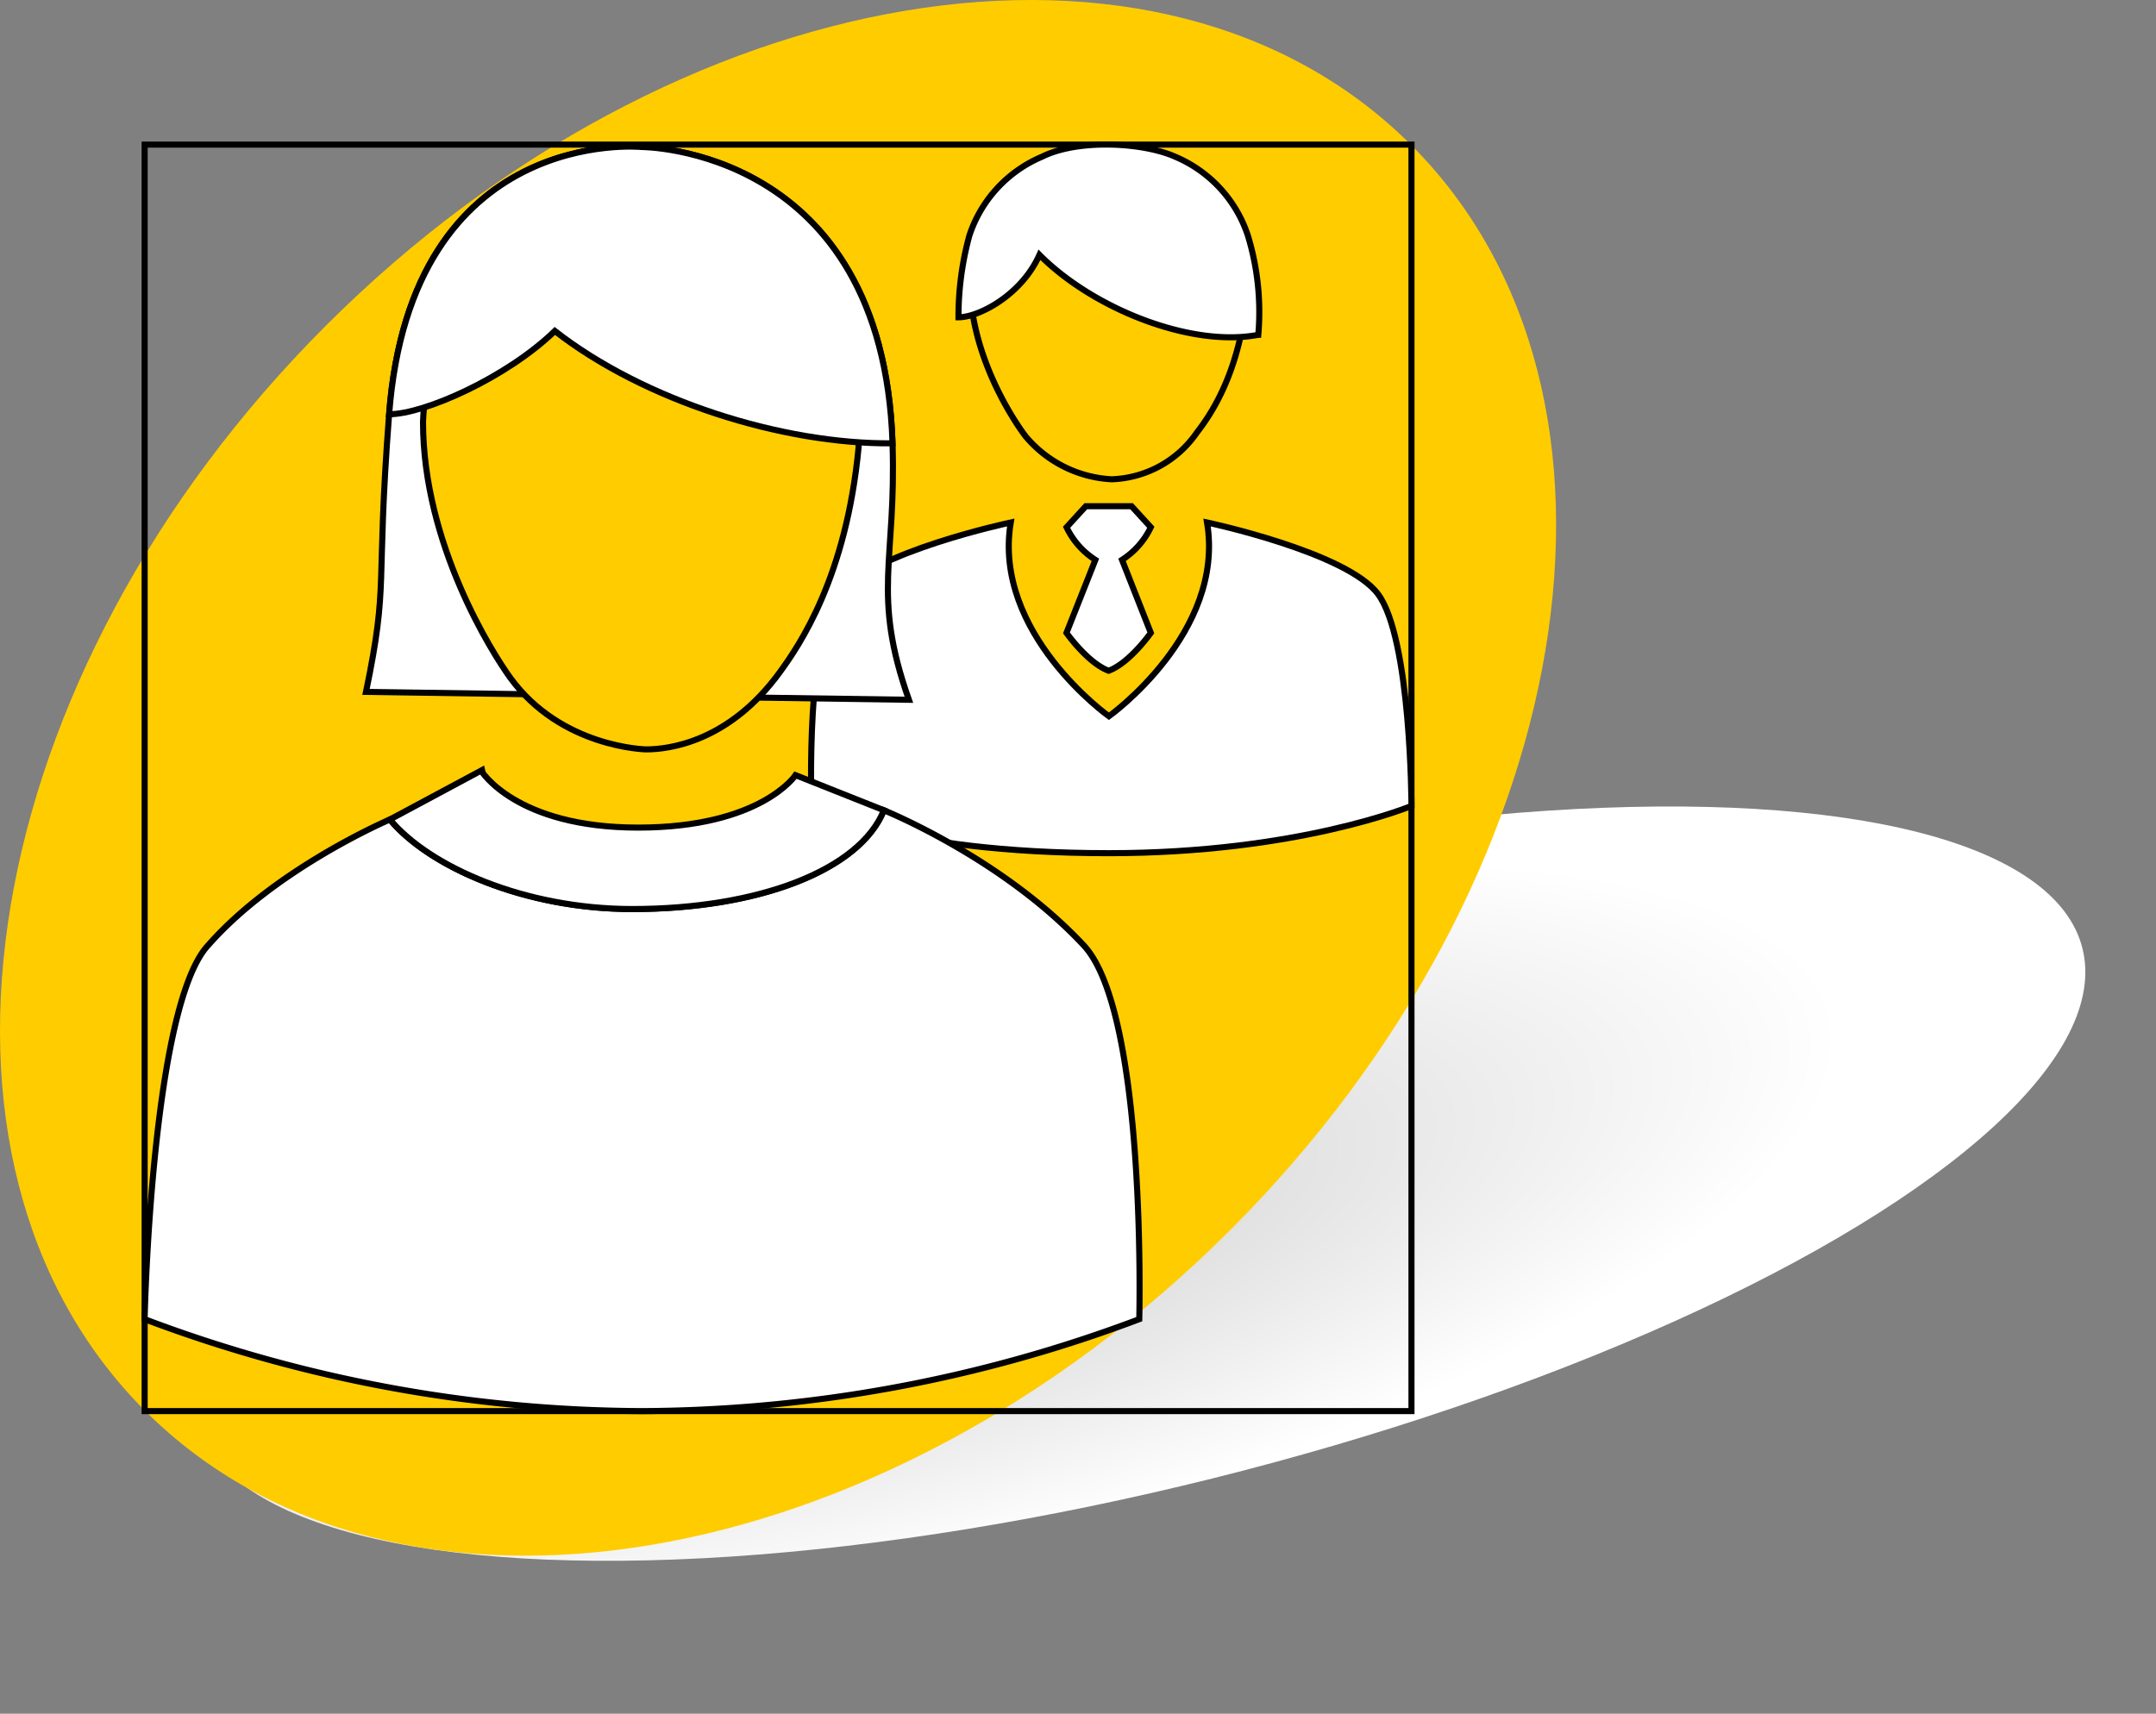
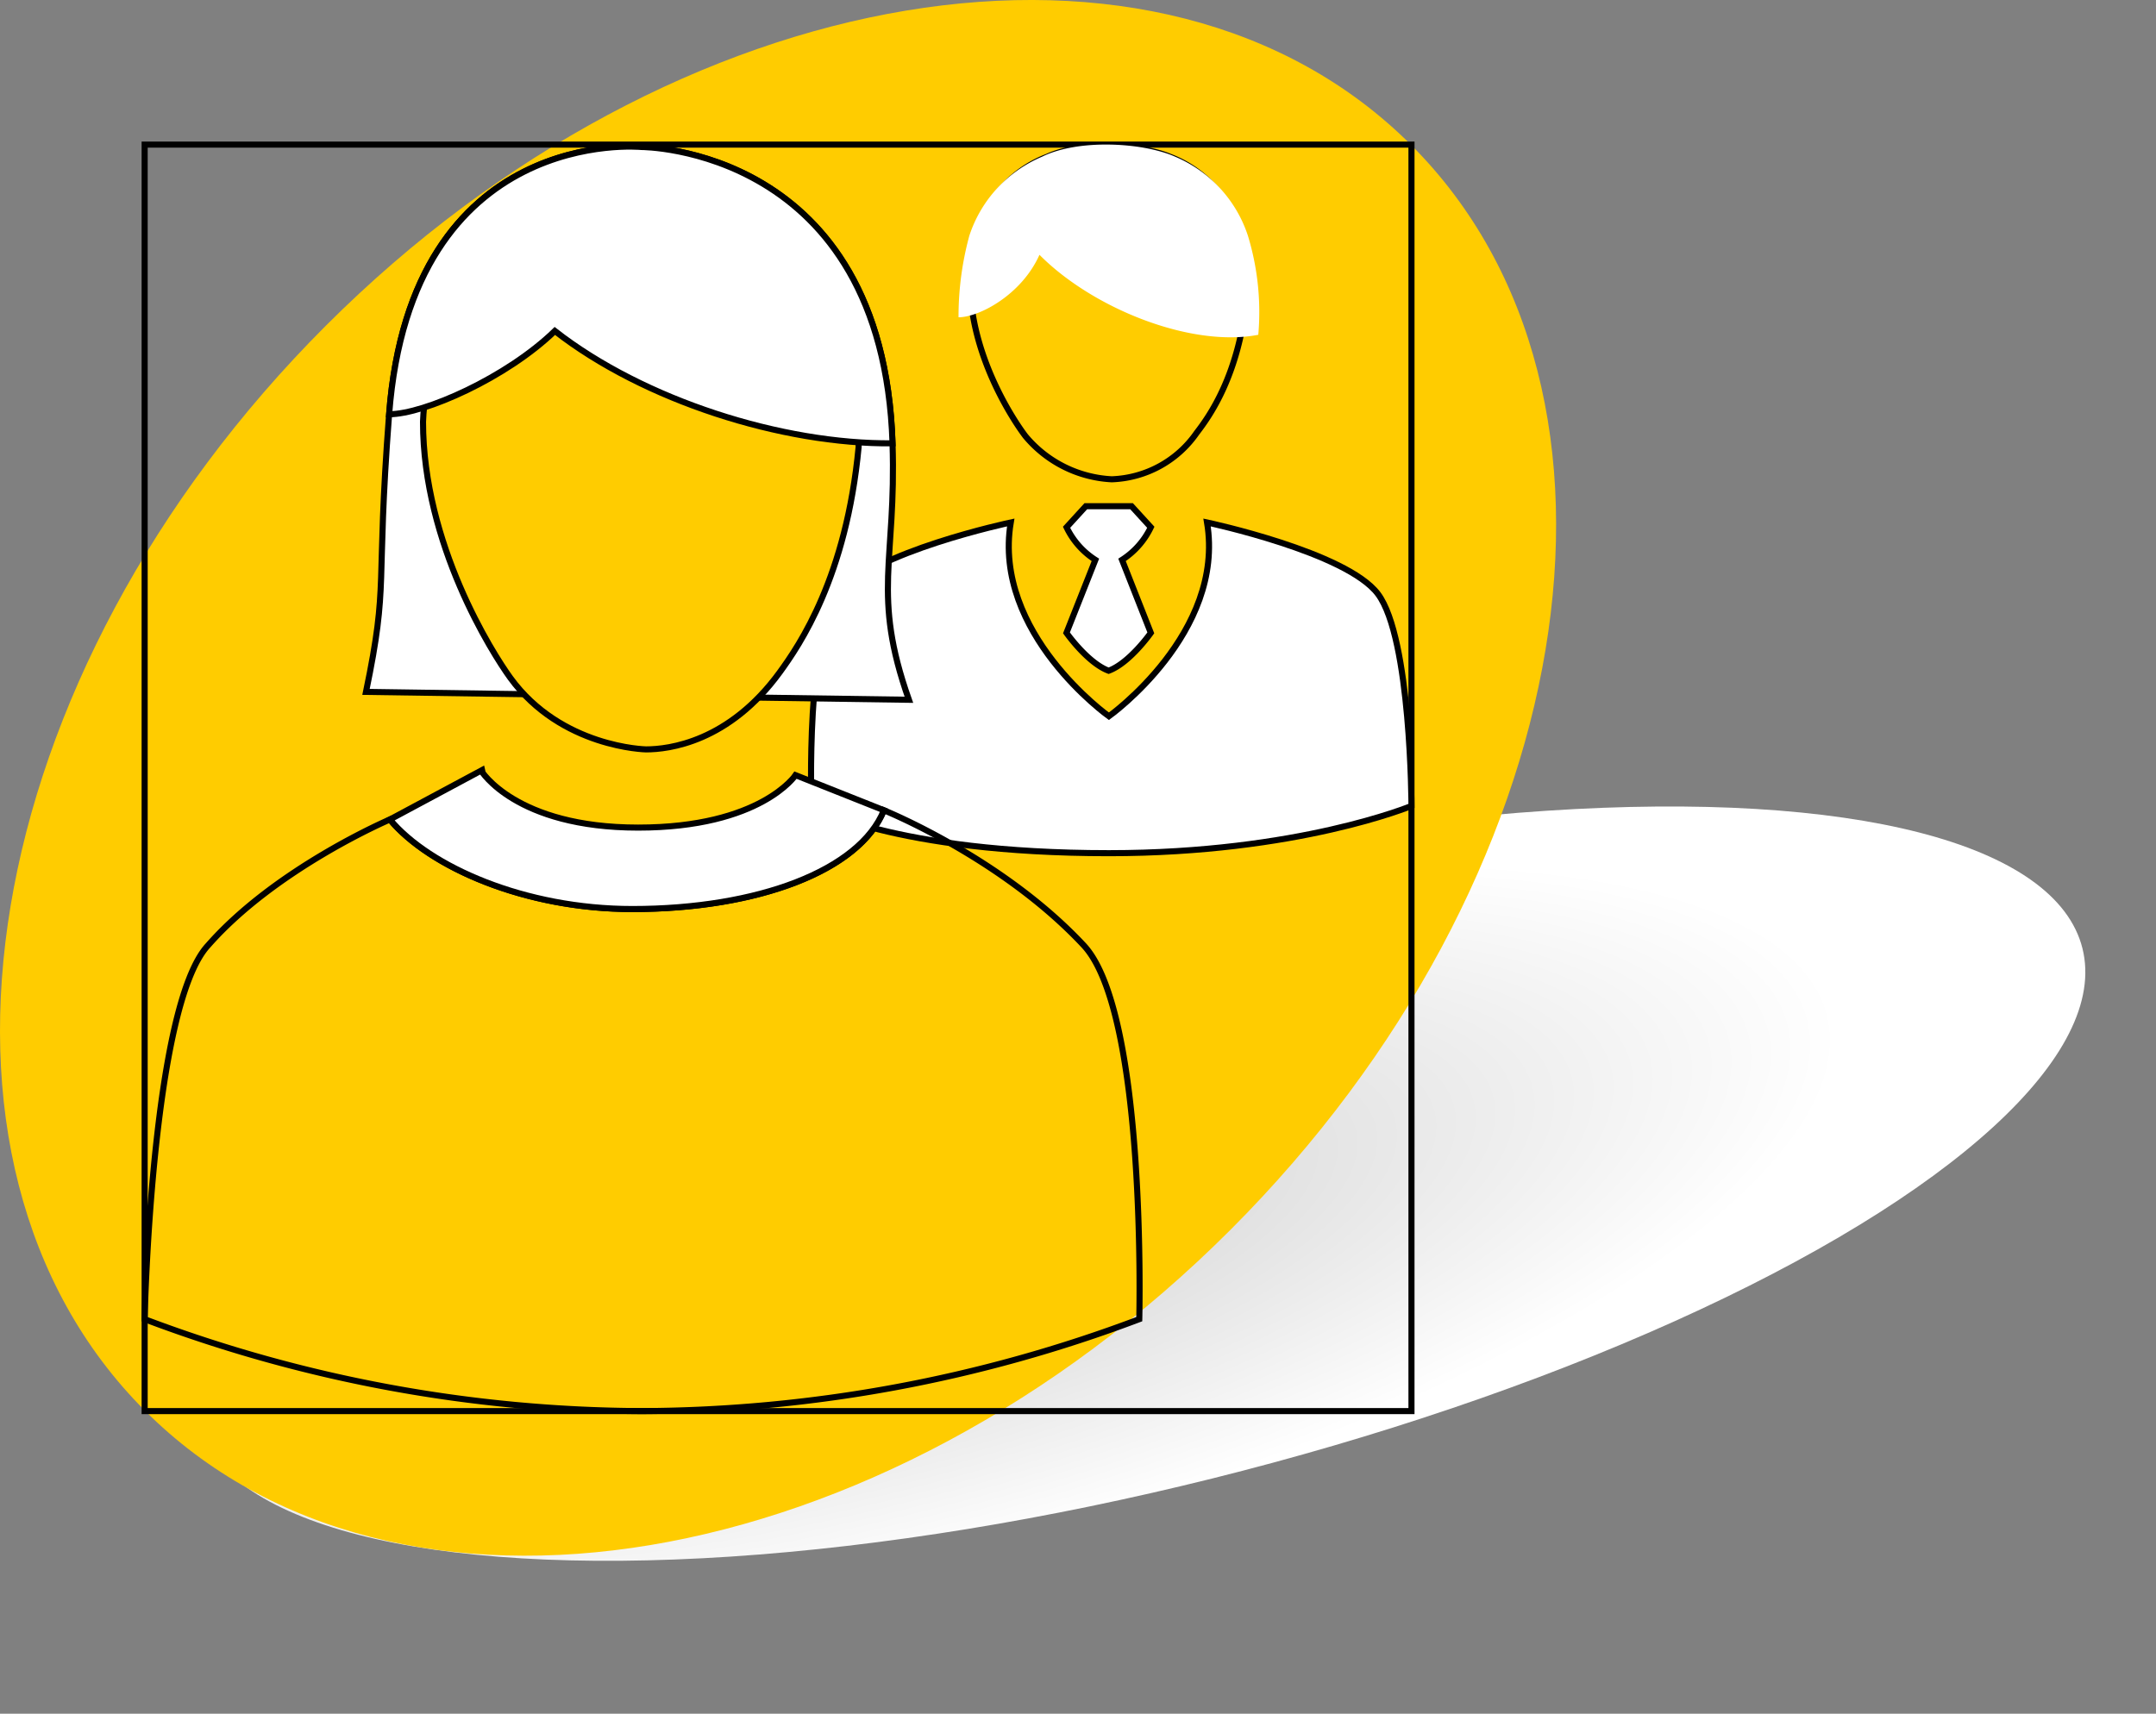
<svg xmlns="http://www.w3.org/2000/svg" width="177.344" height="141" viewBox="0 0 177.344 141">
  <rect x="0" y="0" width="177.344" height="141" fill="#808080" stroke="none" />
  <defs>
    <radialGradient id="radial-gradient" cx="0.341" cy="0.5" r="0.659" gradientUnits="objectBoundingBox">
      <stop offset="0" stop-color="#ccc" />
      <stop offset="0.798" stop-color="#fff" />
      <stop offset="1" stop-color="#fff" />
    </radialGradient>
  </defs>
  <g id="Gruppe_344" data-name="Gruppe 344" transform="translate(0 0)">
    <ellipse id="Ellipse_17" data-name="Ellipse 17" cx="80" cy="25" rx="80" ry="25" transform="translate(10 92.485) rotate(-14)" fill="url(#radial-gradient)" />
    <g id="Gruppe_364" data-name="Gruppe 364">
      <path id="Pfad_794" data-name="Pfad 794" d="M101.2,101.2c-28.759,28.759-68.727,35.419-89.272,14.874S-1.959,55.56,26.8,26.8,95.528-8.618,116.073,11.926,129.958,72.439,101.2,101.2" transform="translate(0 0)" fill="#fc0" />
      <rect id="Rechteck_55" data-name="Rechteck 55" width="104.204" height="104.204" transform="translate(11.898 11.898)" fill="none" stroke="#000" stroke-width="0.5" />
      <path id="Pfad_795" data-name="Pfad 795" d="M96.822,37.771a9.9,9.9,0,0,0,7.092,3.545,8.873,8.873,0,0,0,6.992-3.827c1.019-1.324,3.474-4.709,4.115-11.157a12.538,12.538,0,0,0-.789-5.928,9.479,9.479,0,0,0-5.522-5.621c-2.461-1.028-7.374-1.274-10.105,0A9.477,9.477,0,0,0,93.083,20.4a17.706,17.706,0,0,0-.821,4.682c0,6.055,3.625,11.464,4.56,12.685" transform="translate(-12.468 -1.881)" fill="#fc0" />
      <path id="Pfad_796" data-name="Pfad 796" d="M96.822,37.771a9.9,9.9,0,0,0,7.092,3.545,8.873,8.873,0,0,0,6.992-3.827c1.019-1.324,3.474-4.709,4.115-11.157a12.538,12.538,0,0,0-.789-5.928,9.479,9.479,0,0,0-5.522-5.621c-2.461-1.028-7.374-1.274-10.105,0A9.477,9.477,0,0,0,93.083,20.4a17.706,17.706,0,0,0-.821,4.682C92.262,31.141,95.887,36.55,96.822,37.771Z" transform="translate(-12.468 -1.881)" fill="none" stroke="#000" stroke-width="0.5" />
      <path id="Pfad_797" data-name="Pfad 797" d="M108.368,49.89l-1.582-1.731h-3.766l-1.582,1.731a6.5,6.5,0,0,0,2.371,2.682l-2.378,6.006s1.737,2.474,3.469,3.117c1.728-.635,3.468-3.117,3.468-3.117L106,52.572a6.535,6.535,0,0,0,2.37-2.682" transform="translate(-13.707 -6.508)" fill="#fff" />
      <path id="Pfad_798" data-name="Pfad 798" d="M108.368,49.89l-1.582-1.731h-3.766l-1.582,1.731a6.5,6.5,0,0,0,2.371,2.682l-2.378,6.006s1.737,2.474,3.469,3.117c1.728-.635,3.468-3.117,3.468-3.117L106,52.572A6.535,6.535,0,0,0,108.368,49.89Z" transform="translate(-13.707 -6.508)" fill="none" stroke="#000" stroke-width="0.5" />
      <path id="Pfad_799" data-name="Pfad 799" d="M126.526,73.027s-.027-13.792-2.757-17.437c-2.577-3.443-14.058-5.885-14.058-5.885,1.519,9.1-8.074,15.945-8.074,15.945s-9.592-6.841-8.074-15.945c0,0-11.48,2.438-14.057,5.88-2.825,2.946-2.338,17.442-2.338,17.442s6.708,3.888,24.471,3.888c15.56,0,24.886-3.888,24.886-3.888" transform="translate(-10.424 -6.717)" fill="#fff" />
      <path id="Pfad_800" data-name="Pfad 800" d="M126.526,73.027s-.027-13.792-2.757-17.437c-2.577-3.443-14.058-5.885-14.058-5.885,1.519,9.1-8.074,15.945-8.074,15.945s-9.592-6.841-8.074-15.945c0,0-11.48,2.438-14.057,5.88-2.825,2.946-2.338,17.442-2.338,17.442s6.708,3.888,24.471,3.888C117.2,76.915,126.526,73.027,126.526,73.027Z" transform="translate(-10.424 -6.717)" fill="none" stroke="#000" stroke-width="0.5" />
      <path id="Pfad_801" data-name="Pfad 801" d="M91.16,27.965c1.684,0,5.189-1.838,6.661-5.142,4.39,4.429,12.48,7.651,18,6.582a21.543,21.543,0,0,0-.854-8.153,10.663,10.663,0,0,0-5.984-6.5c-2.666-1.187-7.988-1.471-10.947,0a10.659,10.659,0,0,0-5.983,6.5,25.278,25.278,0,0,0-.889,6.713" transform="translate(-12.319 -1.859)" fill="#fff" />
-       <path id="Pfad_802" data-name="Pfad 802" d="M91.16,27.965c1.684,0,5.189-1.838,6.661-5.142,4.39,4.429,12.48,7.651,18,6.582a21.543,21.543,0,0,0-.854-8.153,10.663,10.663,0,0,0-5.984-6.5c-2.666-1.187-7.988-1.471-10.947,0a10.659,10.659,0,0,0-5.983,6.5A25.278,25.278,0,0,0,91.16,27.965Z" transform="translate(-12.319 -1.859)" fill="none" stroke="#000" stroke-width="0.5" />
-       <path id="Pfad_803" data-name="Pfad 803" d="M91,88.195c-6.717-7.2-16.438-11.114-16.438-11.114-1.992,4.951-10.37,8.128-20.691,8.128-8.847,0-16.7-3.468-19.941-7.368,0,0-9.373,4-14.952,10.353-4.682,5.035-5.223,30.76-5.223,30.76a116.9,116.9,0,0,0,40.9,7.564,117.04,117.04,0,0,0,40.916-7.564S96.212,93.78,91,88.195" transform="translate(-1.859 -10.416)" fill="#fff" />
      <path id="Pfad_804" data-name="Pfad 804" d="M91,88.195c-6.717-7.2-16.438-11.114-16.438-11.114-1.992,4.951-10.37,8.128-20.691,8.128-8.847,0-16.7-3.468-19.941-7.368,0,0-9.373,4-14.952,10.353-4.682,5.035-5.223,30.76-5.223,30.76a116.9,116.9,0,0,0,40.9,7.564,117.04,117.04,0,0,0,40.916-7.564S96.212,93.78,91,88.195Z" transform="translate(-1.859 -10.416)" fill="none" stroke="#000" stroke-width="0.5" />
      <path id="Pfad_805" data-name="Pfad 805" d="M77.716,76.572C75.725,81.524,67.347,84.7,57.026,84.7c-8.848,0-16.7-3.468-19.941-7.367l7.5-4.022S47.4,78,57.5,78s12.949-4.316,12.949-4.316Z" transform="translate(-5.011 -9.907)" fill="#fff" />
      <path id="Pfad_806" data-name="Pfad 806" d="M77.716,76.572C75.725,81.524,67.347,84.7,57.026,84.7c-8.848,0-16.7-3.468-19.941-7.367l7.5-4.022S47.4,78,57.5,78s12.949-4.316,12.949-4.316Z" transform="translate(-5.011 -9.907)" fill="none" stroke="#000" stroke-width="0.5" />
      <path id="Pfad_807" data-name="Pfad 807" d="M79.467,59.46c-3.092-8.753-1.025-11.317-1.347-21.1-.8-24.415-20.658-24.381-20.658-24.381S38.539,12.112,36.71,35.967c-1.116,14.563,0,13.7-1.9,22.844Z" transform="translate(-4.704 -1.884)" fill="#fff" />
      <path id="Pfad_808" data-name="Pfad 808" d="M79.467,59.46c-3.092-8.753-1.025-11.317-1.347-21.1-.8-24.415-20.658-24.381-20.658-24.381S38.539,12.112,36.71,35.967c-1.116,14.563,0,13.7-1.9,22.844Z" transform="translate(-4.704 -1.884)" fill="none" stroke="#000" stroke-width="0.5" />
      <path id="Pfad_809" data-name="Pfad 809" d="M47.411,58.218c4.187,5.763,11.165,5.889,11.165,5.889,1.864,0,6.823-.594,11.01-6.357,1.6-2.2,5.469-7.823,6.479-18.531,0-5.341-2.993-21.1-17.877-21.1-16.531,0-17.859,16.391-17.955,19.028,0,10.057,5.706,19.041,7.178,21.069" transform="translate(-5.437 -2.449)" fill="#fc0" />
      <path id="Pfad_810" data-name="Pfad 810" d="M47.411,58.218c4.187,5.763,11.165,5.889,11.165,5.889,1.864,0,6.823-.594,11.01-6.357,1.6-2.2,5.469-7.823,6.479-18.531,0-5.341-2.993-21.1-17.877-21.1-16.531,0-17.859,16.391-17.955,19.028C40.232,47.206,45.939,56.19,47.411,58.218Z" transform="translate(-5.437 -2.449)" fill="none" stroke="#000" stroke-width="0.5" />
      <path id="Pfad_811" data-name="Pfad 811" d="M78.418,38.359C77.613,13.944,57.76,13.978,57.76,13.978S38.836,12.112,37.009,35.967c2.883,0,9.669-3.011,13.631-6.852,7.3,5.7,18.7,9.336,27.778,9.245" transform="translate(-5.001 -1.884)" fill="#fff" />
      <path id="Pfad_812" data-name="Pfad 812" d="M78.418,38.359C77.613,13.944,57.76,13.978,57.76,13.978S38.836,12.112,37.009,35.967c2.883,0,9.669-3.011,13.631-6.852C57.938,34.814,69.342,38.451,78.418,38.359Z" transform="translate(-5.001 -1.884)" fill="none" stroke="#000" stroke-width="0.5" />
    </g>
  </g>
</svg>